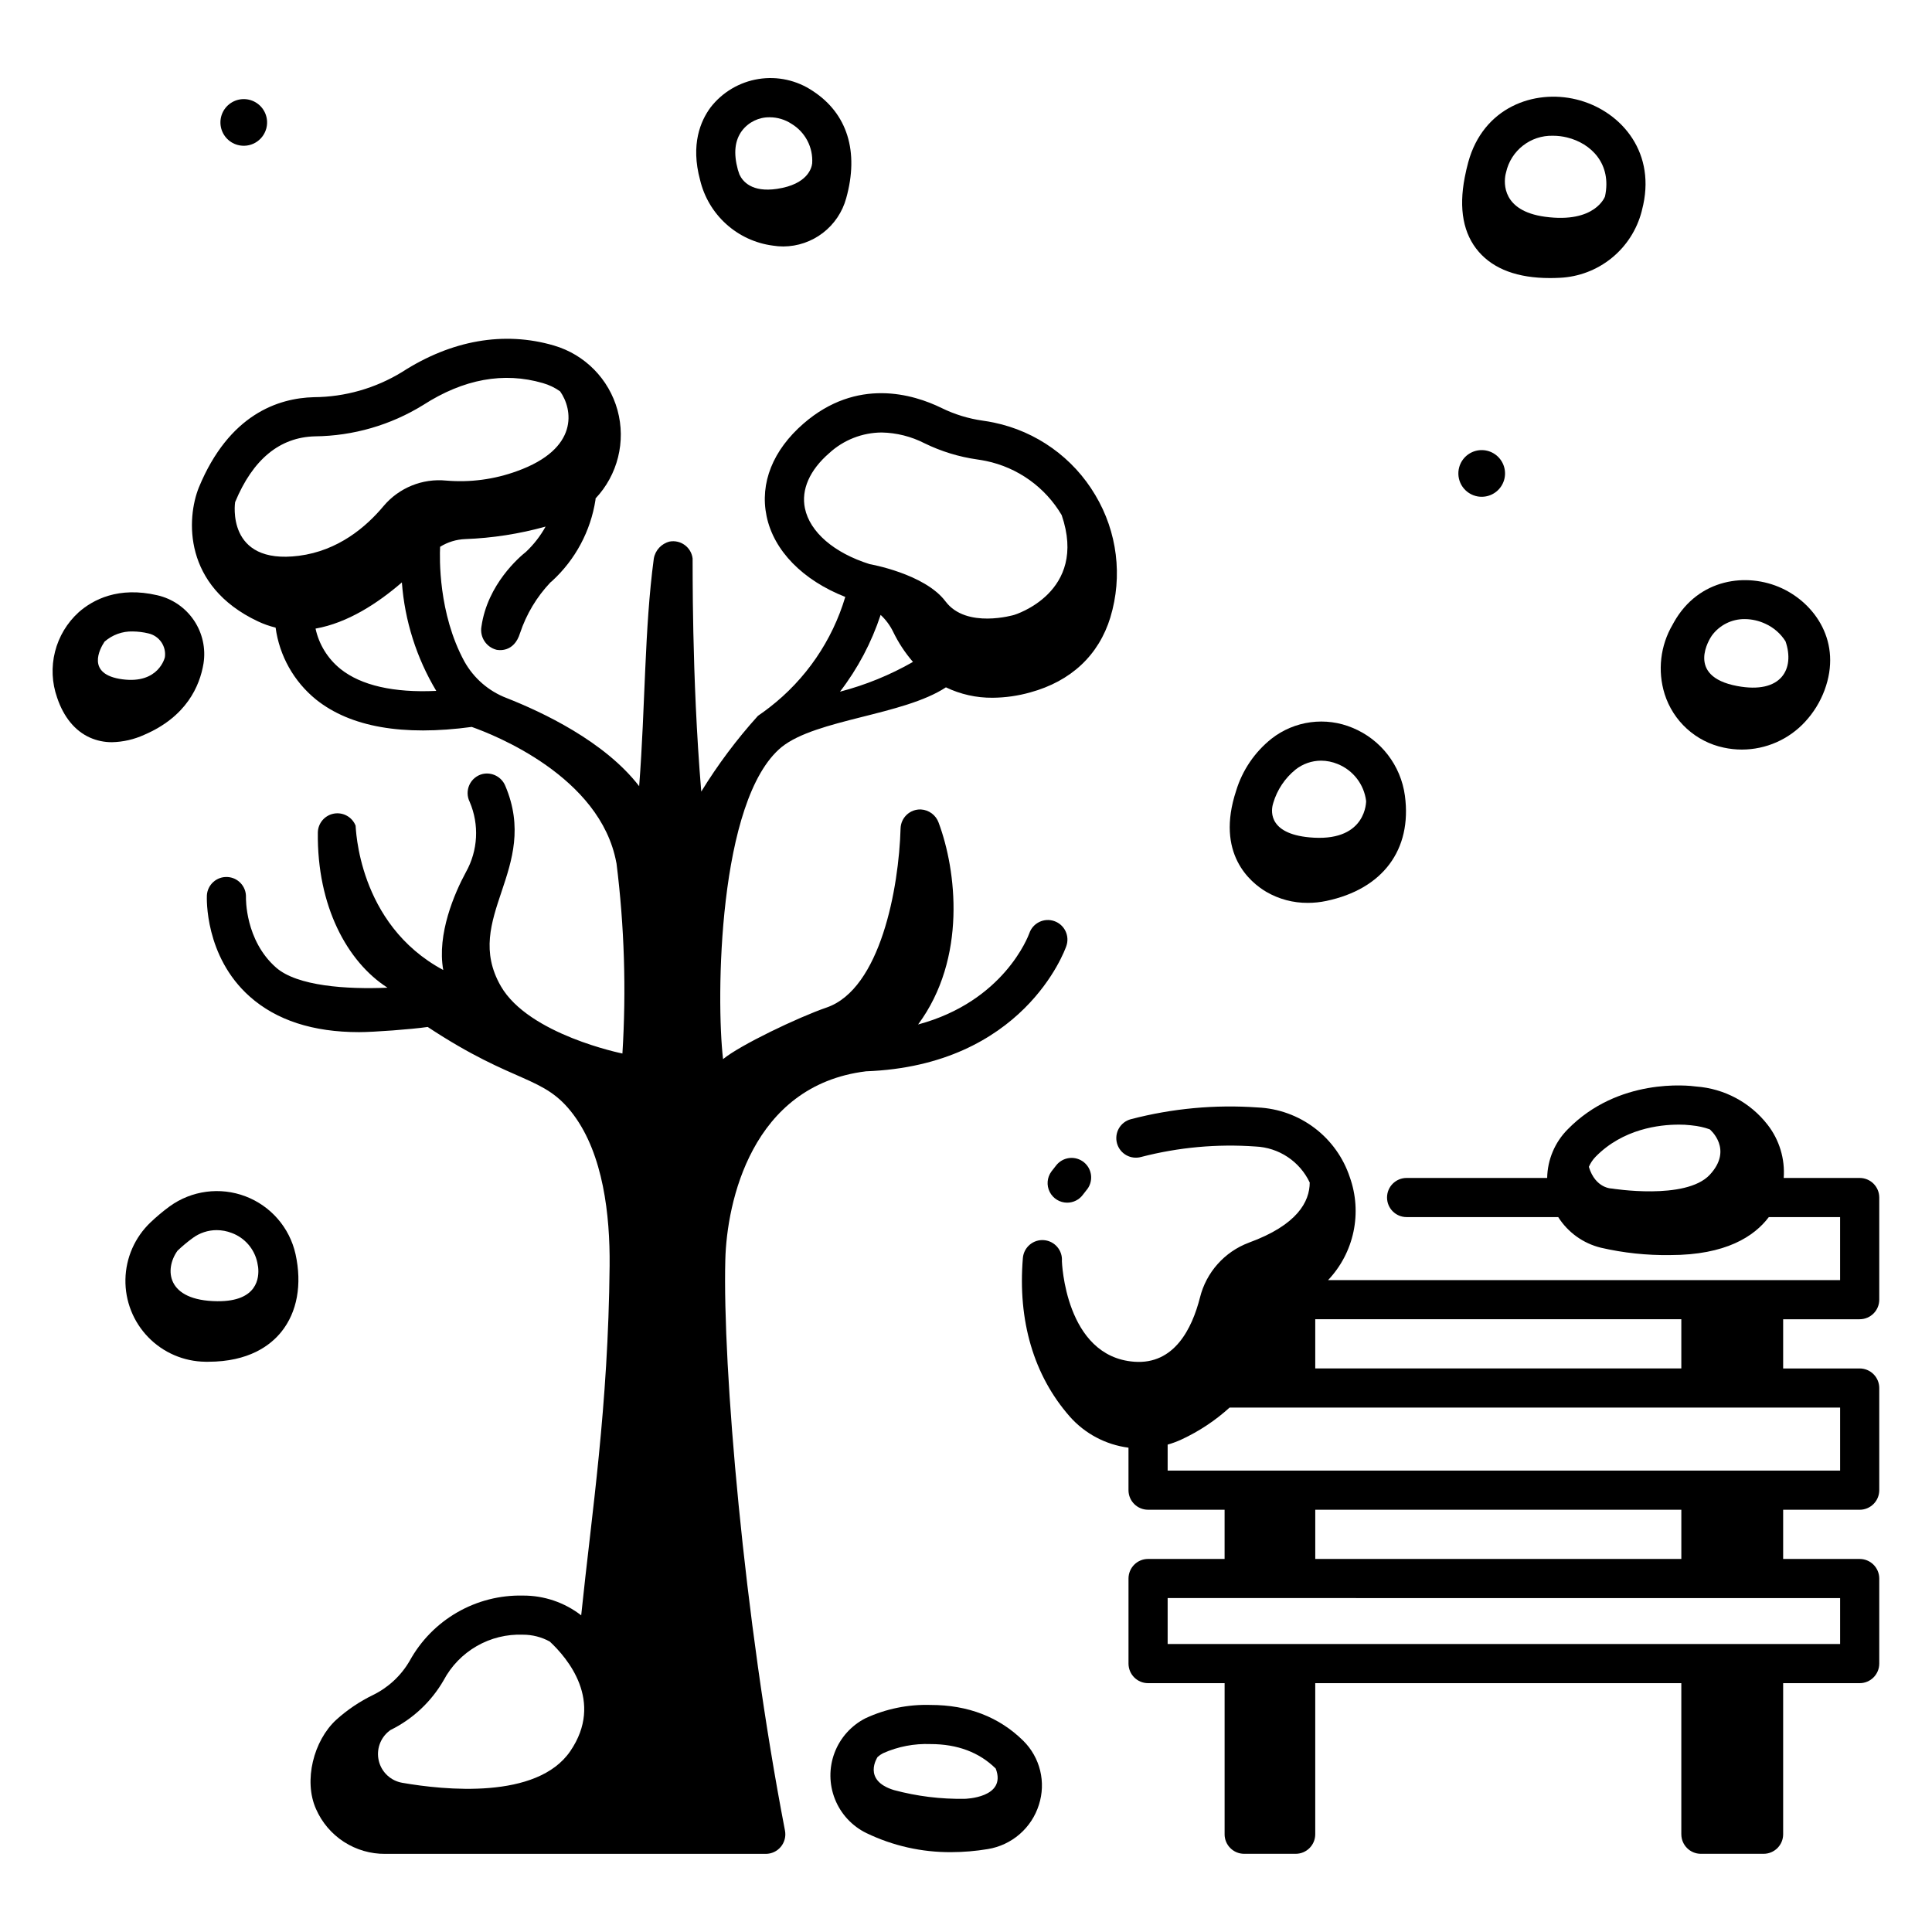
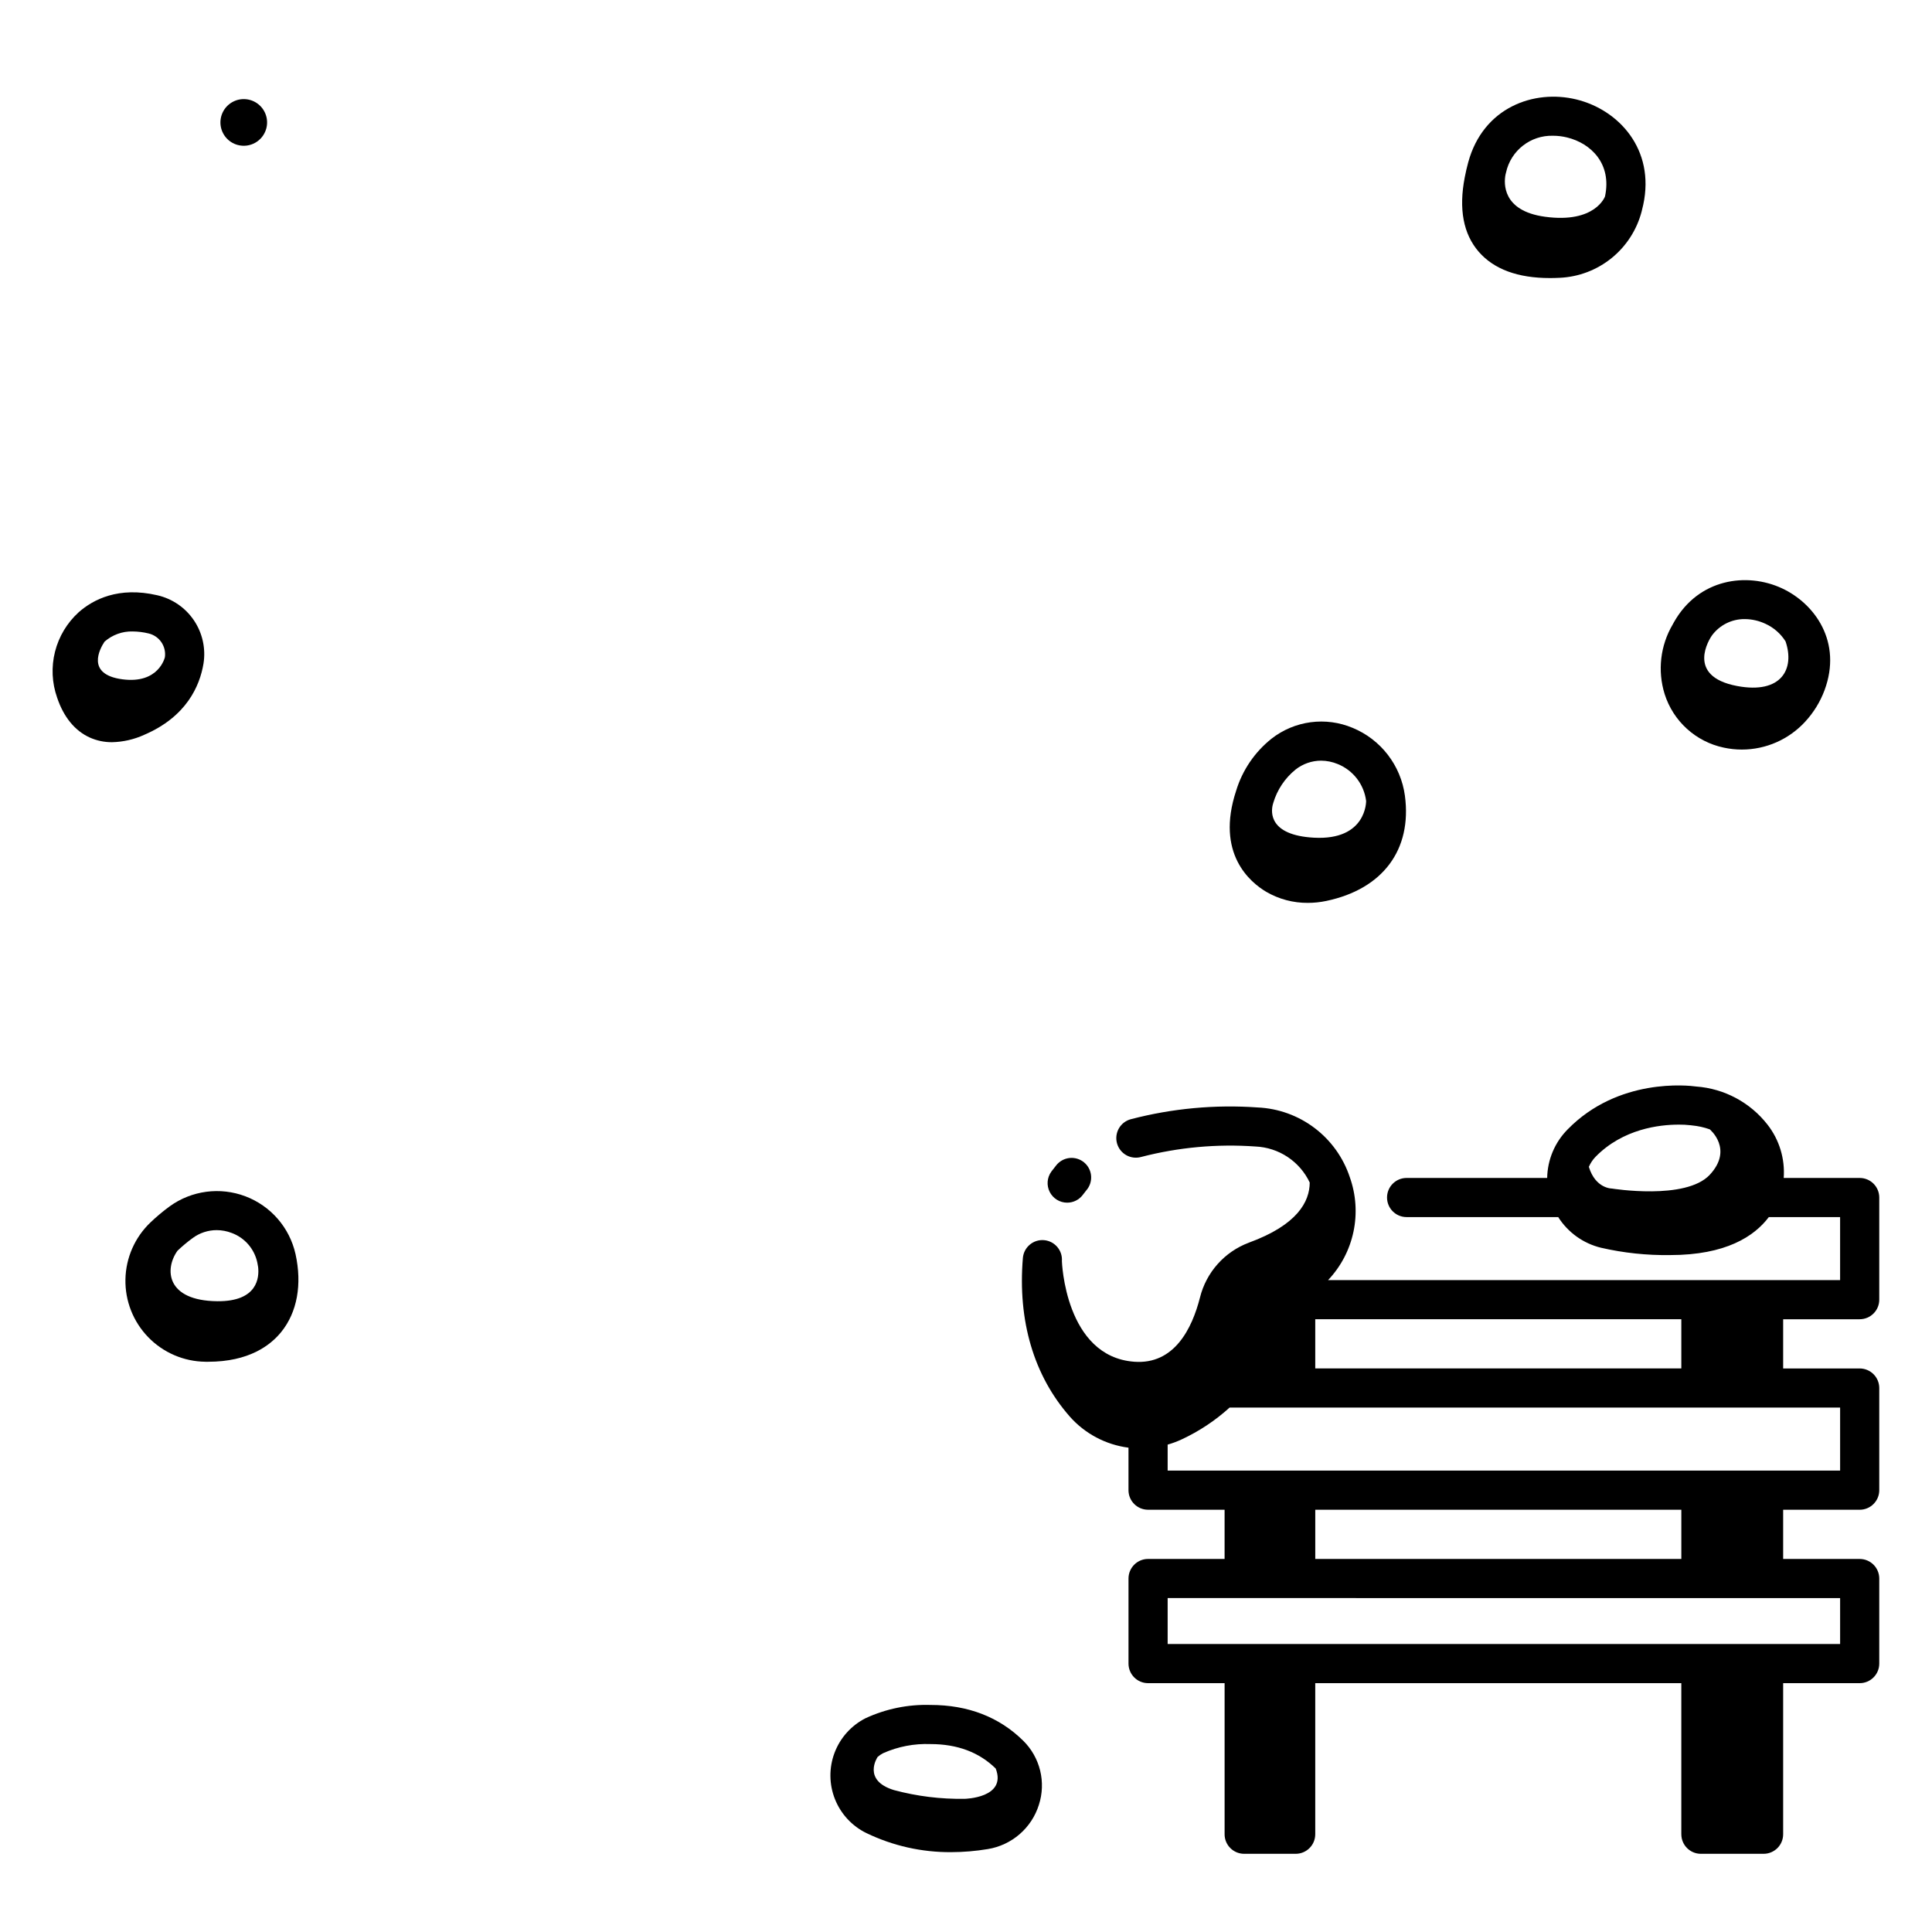
<svg xmlns="http://www.w3.org/2000/svg" fill="#000000" width="800px" height="800px" version="1.1" viewBox="144 144 512 512">
  <g>
    <path d="m443.69 440.6c-1.34 0.352-2.481 1.23-3.172 2.43-0.688 1.203-0.867 2.629-0.5 3.965 0.371 1.336 1.258 2.469 2.469 3.144 1.207 0.676 2.637 0.84 3.969 0.457 9.871-2.555 20.09-3.488 30.262-2.762 3.039 0.133 5.981 1.09 8.516 2.773 2.531 1.684 4.559 4.023 5.856 6.773-0.012 5.074-3.285 11.25-16.121 15.934v0.004c-6.461 2.414-11.312 7.863-12.969 14.562-2.102 8.234-6.816 17.781-17.406 16.996-18.375-1.359-19.18-26.664-19.18-26.664 0.215-2.836-1.898-5.32-4.738-5.559-2.836-0.238-5.336 1.855-5.598 4.688-1.402 16.664 2.887 31.203 12.41 42.043v0.004c4.019 4.551 9.555 7.484 15.574 8.262v11.262c0 2.863 2.324 5.184 5.188 5.184h20.281v13.039h-20.277c-2.863 0-5.188 2.324-5.188 5.188v22.543c0 2.863 2.324 5.188 5.188 5.188h20.281v40.039h-0.004c0 2.863 2.324 5.184 5.188 5.184h13.652c2.863 0 5.184-2.32 5.184-5.184v-40.039h97.012v40.039h0.004c0 2.863 2.32 5.184 5.184 5.184h16.613c2.867 0 5.188-2.32 5.188-5.184v-40.039h20.281c2.863 0 5.188-2.324 5.188-5.188v-22.543c0-1.375-0.547-2.691-1.52-3.664s-2.293-1.52-3.668-1.52h-20.281v-13.039h20.281c2.863 0 5.188-2.324 5.188-5.188v-27.074c0-1.375-0.547-2.691-1.52-3.664-0.973-0.973-2.293-1.52-3.668-1.52h-20.281v-13.039h20.281v-0.004c2.863 0 5.188-2.32 5.188-5.184v-27.074c0-1.375-0.547-2.695-1.52-3.668s-2.293-1.516-3.668-1.516h-20.133c0.367-5.066-1.152-10.086-4.266-14.094-4.586-5.906-11.465-9.59-18.922-10.137-2.129-0.297-20.641-2.383-34.082 11.371-3.394 3.426-5.336 8.035-5.418 12.859h-37.25c-2.867 0-5.188 2.32-5.188 5.184 0 2.867 2.32 5.188 5.188 5.188h40.176c2.578 4.066 6.633 6.977 11.312 8.117 6.016 1.387 12.18 2.039 18.352 1.949 14.758 0 22.297-4.957 26.148-10.066h18.891v16.699h-135.69c3.383-3.57 5.711-8.008 6.727-12.82s0.68-9.812-0.969-14.445c-1.719-5.191-4.973-9.738-9.332-13.039-4.359-3.305-9.621-5.203-15.082-5.449-11.301-0.801-22.652 0.25-33.609 3.113zm145.15 1.438-0.004-0.004c1.098-0.008 2.195 0.051 3.285 0.176 0.094 0.016 0.184 0.023 0.277 0.035 1.602 0.152 3.18 0.5 4.699 1.039 0.07 0.059 6.324 5.273 0 12.055-6.371 6.816-25.91 3.637-25.91 3.637s-4.359 0.062-6.121-5.742l-0.004-0.004c0.426-0.992 1.027-1.895 1.777-2.668 7.281-7.445 16.996-8.523 21.996-8.523zm42.809 125.47v12.168l-178.21-0.004v-12.168zm-139.09-10.371v-13.039h97.012v13.039zm139.09-40.113v16.699l-178.21-0.004v-6.883c1.281-0.363 2.531-0.828 3.734-1.391 4.629-2.156 8.906-4.996 12.684-8.426zm-42.082-23.414v13.039h-97.012v-13.039z" />
    <path d="m426.8 462.72c1.652 0.004 3.207-0.781 4.184-2.109 0.281-0.387 0.578-0.762 0.879-1.129v-0.004c0.934-1.051 1.398-2.441 1.289-3.844-0.109-1.406-0.785-2.703-1.871-3.598-1.09-0.895-2.492-1.309-3.891-1.148-1.398 0.16-2.672 0.883-3.527 2-0.422 0.512-0.832 1.035-1.227 1.57v0.004c-1.16 1.574-1.332 3.668-0.453 5.41 0.883 1.746 2.672 2.848 4.625 2.848z" />
    <path d="m373.64 629.8c6.992 3.371 14.668 5.094 22.434 5.039 3.258-0.008 6.508-0.281 9.719-0.816 3.117-0.512 6.035-1.879 8.422-3.949 2.391-2.07 4.156-4.762 5.102-7.781 0.949-2.938 1.062-6.078 0.332-9.078-0.734-3-2.285-5.734-4.481-7.902-6.371-6.289-14.629-9.484-24.555-9.484-5.945-0.184-11.848 1.023-17.242 3.523-3.781 1.922-6.707 5.184-8.207 9.152s-1.461 8.352 0.109 12.293c1.566 3.941 4.551 7.152 8.367 9.008zm16.973-23.602c7.098 0 12.906 2.184 17.266 6.488 3.004 7.82-8.234 8.02-8.234 8.02v-0.004c-6.328 0.109-12.641-0.672-18.754-2.316-8.457-2.598-4.371-8.688-4.312-8.777h0.004c0.441-0.395 0.934-0.73 1.461-1 3.949-1.758 8.25-2.582 12.57-2.41z" />
    <path d="m198.42 504.88h0.742c10.762 0 16.488-4.312 19.398-7.93 4.195-5.219 5.527-12.535 3.758-20.605l-0.004-0.004c-1.566-7.008-6.555-12.758-13.27-15.305-6.715-2.547-14.262-1.547-20.082 2.66-1.789 1.309-3.488 2.734-5.09 4.262-4.133 3.941-6.523 9.371-6.633 15.082-0.113 5.711 2.062 11.23 6.039 15.328 3.973 4.102 9.422 6.441 15.133 6.508zm-3.352-32.789c1.836-1.355 4.055-2.09 6.336-2.094 1.359 0.004 2.707 0.254 3.977 0.742 3.461 1.266 6.031 4.223 6.805 7.828 0.094 0.422 0.148 0.832 0.223 1.246 0.305 2.754-0.141 9.121-10.805 9.023-13.602-0.125-14.039-8.52-10.574-13.367v-0.004c1.273-1.211 2.621-2.34 4.039-3.375z" />
    <path d="m197.93 319.85c0.637-4.004-0.273-8.102-2.543-11.461s-5.734-5.731-9.688-6.637c-10.301-2.394-17.027 1.133-20.855 4.508v0.004c-3.07 2.789-5.25 6.426-6.266 10.449-1.016 4.023-0.82 8.258 0.562 12.172 1.727 5.152 4.727 8.812 8.684 10.582 1.844 0.82 3.844 1.238 5.863 1.223 2.945-0.066 5.844-0.73 8.523-1.953 11.191-4.797 14.727-12.918 15.719-18.887zm-18.762-8.508c1.41 0.016 2.812 0.188 4.184 0.523 2.856 0.656 4.742 3.379 4.348 6.285 0 0-1.57 7.168-11.281 5.871-9.707-1.297-5.977-8.082-4.715-9.973 2.059-1.812 4.727-2.781 7.465-2.707z" />
-     <path d="m373.44 427.91c41.688-1.508 52.699-31.898 53.152-33.207 0.941-2.703-0.488-5.66-3.191-6.602-2.703-0.945-5.66 0.484-6.606 3.188-0.312 0.871-6.785 18.109-29.488 24.207 13.012-17.586 10.121-40.93 5.453-53.445h0.004c-0.715-2.023-2.578-3.422-4.719-3.539-1.383-0.051-2.731 0.449-3.742 1.398-1.012 0.945-1.602 2.258-1.641 3.641-0.445 15.707-5.312 42.543-19.617 47.457-7.574 2.602-23.027 10.016-27.426 13.672-1.859-15.816-1.406-68.871 15.547-82.727 9.234-7.379 32.238-8.375 43.512-15.801h0.004c3.852 1.852 8.082 2.797 12.355 2.758 3.383-0.023 6.746-0.504 10.004-1.422 10.801-2.965 18.145-9.848 21.227-19.898h-0.004c3.289-10.879 1.836-22.641-4-32.395-5.859-9.902-15.617-16.875-26.887-19.211-0.945-0.199-1.918-0.367-2.922-0.504h0.004c-3.785-0.531-7.465-1.66-10.898-3.34-7.602-3.727-22.469-8.148-36.59 4.082-8.148 7.062-11.641 15.785-9.816 24.574 1.902 9.156 9.602 16.973 20.852 21.395v-0.004c-3.465 11.621-10.488 21.863-20.082 29.281l-0.027 0.02c-0.898 0.695-1.828 1.383-2.801 2.051-0.094 0.066-0.188 0.133-0.277 0.203l0.004 0.004c-5.602 6.203-10.613 12.91-14.984 20.031-2.586-30.773-2.242-61.285-2.293-61.738h0.004c-0.16-1.43-0.91-2.731-2.066-3.586-1.156-0.859-2.617-1.199-4.031-0.938-2.172 0.543-3.816 2.316-4.191 4.519-2.504 18.715-2.223 38.801-3.879 60.309-9.215-11.953-25.781-19.672-35.137-23.363h-0.004c-4.746-1.82-8.699-5.25-11.176-9.688-6.938-12.734-6.574-27.574-6.434-30.387 1.996-1.246 4.281-1.949 6.633-2.043 7.211-0.266 14.367-1.375 21.32-3.312-1.375 2.484-3.125 4.738-5.188 6.684-1.719 1.359-10.223 8.594-11.812 19.82h-0.004c-0.469 2.766 1.258 5.43 3.969 6.133 0.383 0.086 4.637 0.93 6.269-4.422v0.004c1.668-5.008 4.414-9.59 8.043-13.422 0.16-0.117 0.312-0.246 0.457-0.383 6.152-5.652 10.207-13.227 11.488-21.484 0.02-0.133 0.012-0.258 0.023-0.391 5.875-6.246 8.078-15.098 5.82-23.371-2.262-8.27-8.66-14.773-16.895-17.164-13.188-3.844-27.082-1.414-40.195 7.023h0.004c-7.039 4.316-15.125 6.629-23.383 6.68-9.496 0.246-22.484 4.582-30.477 23.902-3.293 8.172-4.262 26.109 15.621 35.496 1.508 0.715 3.086 1.273 4.711 1.668 1.016 7.484 4.848 14.297 10.711 19.055 9.105 7.293 22.984 9.734 41.266 7.262 5.801 2.039 34.105 13.109 38.32 35.969 0.012 0.055 0.031 0.105 0.043 0.156v0.004c2.09 16.723 2.613 33.602 1.57 50.422 0 0-24.828-4.984-32.227-17.863-10.391-18.09 10.555-31.043 1.184-53.082-0.984-2.394-3.566-3.715-6.086-3.113-1.52 0.395-2.781 1.453-3.43 2.883-0.648 1.43-0.621 3.078 0.082 4.481 2.582 6.027 2.215 12.914-1 18.633-3.035 5.602-7.707 16.414-6.004 25.93-22.781-12.207-23.133-38.027-23.227-38.25-0.91-2.305-3.328-3.641-5.766-3.191-2.438 0.453-4.215 2.566-4.242 5.043-0.227 19.434 7.769 34.23 18.457 41.086-10.832 0.469-23.938-0.418-29.527-5.336-8.238-7.25-7.981-18.414-7.977-18.672v0.004c0.086-2.832-2.121-5.207-4.949-5.332-2.828-0.129-5.238 2.035-5.41 4.863-0.031 0.652-0.625 16.164 11.359 26.82 7.062 6.277 16.766 9.43 28.965 9.43 3.84 0 13.867-0.742 18.195-1.371 23.473 15.508 30.727 12.617 38.676 23.309 7.816 10.512 9.664 26.477 9.535 39.969-0.367 37.719-4.723 65.387-7.531 92.641l-0.004 0.004c-4.418-3.422-9.855-5.266-15.445-5.234-6.098-0.137-12.117 1.398-17.402 4.445-5.289 3.043-9.641 7.477-12.586 12.816-2.262 3.918-5.637 7.074-9.699 9.07-3.555 1.723-6.848 3.938-9.777 6.582-6.023 5.527-8.703 16.176-5.367 23.641 1.555 3.566 4.129 6.594 7.394 8.711 3.269 2.113 7.086 3.223 10.977 3.184h100.82c1.551 0 3.016-0.691 4-1.883 0.988-1.195 1.387-2.766 1.094-4.285-10.926-56.59-16.555-123.04-15.812-151.29 0.395-15.211 6.93-46.172 37.219-49.918zm-16.129-149.21c-1.027-4.941 1.266-10.137 6.449-14.625 3.797-3.484 8.754-5.43 13.906-5.461 3.945 0.078 7.82 1.055 11.332 2.852 4.414 2.16 9.141 3.609 14.008 4.297 0.793 0.113 1.562 0.246 2.309 0.398 8.398 1.746 15.676 6.953 20.039 14.34 7.055 20.57-12.57 26.449-12.57 26.449s-12.691 3.789-18.211-3.57-20.125-9.887-20.125-9.887c-9.422-2.965-15.828-8.492-17.137-14.797zm20.066 28.25c1.359 1.27 2.477 2.769 3.297 4.438 1.395 2.898 3.168 5.594 5.273 8.023-6.07 3.477-12.574 6.129-19.344 7.891 4.711-6.129 8.352-13.008 10.773-20.352zm-149.93-47.316c10.16-0.098 20.098-2.977 28.734-8.324 10.668-6.863 21.32-8.812 31.676-5.789 1.641 0.465 3.188 1.203 4.574 2.188 3.312 4.66 5.223 15.188-11.465 21.16-5.992 2.184-12.387 3.031-18.742 2.488-6.281-0.613-12.461 1.898-16.539 6.711-4.652 5.586-12.062 11.887-22.465 13.219-19.477 2.492-16.914-14.211-16.914-14.211 4.691-11.332 11.805-17.199 21.141-17.441zm6.785 61.641v0.004c-3.363-2.703-5.699-6.477-6.609-10.695 8.523-1.5 16.523-6.742 22.879-12.238 0.754 10.16 3.875 20.004 9.109 28.746-11.223 0.535-19.906-1.426-25.379-5.809zm27.34 268.01c2.012-3.781 5.051-6.918 8.766-9.055 3.715-2.137 7.957-3.184 12.238-3.019 2.488-0.008 4.941 0.621 7.121 1.82 4.633 4.312 14.484 15.797 5.434 29.043-8.82 12.906-33.473 10.309-44.52 8.387-3.035-0.52-5.481-2.789-6.215-5.781-0.738-2.992 0.371-6.137 2.82-8.008 0.086-0.066 0.18-0.133 0.27-0.199 5.898-2.902 10.801-7.492 14.086-13.188z" />
-     <path d="m332.34 172.42c-2.688 3.598-5.356 9.859-2.816 19.258v-0.004c1.066 4.516 3.484 8.602 6.93 11.711 3.441 3.113 7.754 5.102 12.355 5.703 0.918 0.152 1.844 0.227 2.773 0.227 3.797-0.02 7.481-1.277 10.492-3.59 3.008-2.309 5.18-5.539 6.18-9.199 3.445-12.359 0.297-22.449-8.852-28.41h0.004c-4.219-2.844-9.359-3.981-14.383-3.18-5.023 0.797-9.555 3.473-12.684 7.484zm26.895 14.863c-0.121 1.129-1.113 5.551-9.316 6.769-6.711 0.996-9.117-1.996-9.957-3.809-0.148-0.418-0.297-0.828-0.426-1.277-1.184-4.371-0.82-7.754 1.113-10.34l0.004-0.004c1.746-2.277 4.473-3.594 7.344-3.543 2.047 0.008 4.043 0.609 5.754 1.73 3.641 2.191 5.758 6.231 5.484 10.473z" />
    <path d="m490.58 383.27c1.648 0 3.289-0.172 4.902-0.512 14.953-3.137 22.742-13.555 20.836-27.863v-0.004c-1.078-8.043-6.359-14.906-13.863-18.004-3.512-1.477-7.356-1.988-11.133-1.484-3.777 0.504-7.352 2.004-10.352 4.352-4.449 3.539-7.719 8.344-9.375 13.781-5.516 16.707 3.758 24.316 8 26.82 3.336 1.934 7.129 2.941 10.984 2.914zm-3.262-35.316c1.93-1.527 4.312-2.363 6.773-2.371 1.52 0.008 3.019 0.312 4.422 0.898 4.094 1.656 6.973 5.394 7.523 9.777 0 0 0.191 10.52-13.863 9.738-11.941-0.668-11.34-6.852-10.887-8.699 0.055-0.176 0.098-0.34 0.148-0.523l-0.004 0.004c1.031-3.469 3.082-6.543 5.891-8.824z" />
    <path d="m600.78 342.12c1.586 0.348 3.203 0.523 4.828 0.523 6.367-0.004 12.441-2.672 16.754-7.356 2.246-2.426 4-5.266 5.156-8.363 4.742-12.758-2.531-22.953-11.297-27.023-9.262-4.297-22.066-2.602-28.605 8.984l-0.352 0.641c-3.266 5.559-4.035 12.238-2.121 18.395 1.117 3.539 3.152 6.719 5.898 9.211 2.746 2.496 6.109 4.219 9.738 4.988zm5.598-34.055c1.891 0.012 3.758 0.438 5.473 1.242 2.195 1 4.051 2.621 5.336 4.664 2.496 7.269-1.062 14.043-12.82 11.832-13.879-2.609-7.156-12.715-6.731-13.336 2.027-2.793 5.281-4.434 8.734-4.402z" />
    <path d="m554.73 217.69c0.852 0 1.727-0.023 2.625-0.07 5.016-0.23 9.828-2.059 13.73-5.219 3.902-3.16 6.695-7.488 7.965-12.344 0.156-0.594 0.301-1.203 0.434-1.824 3.152-14.699-6.539-25.152-17.738-27.879-11.23-2.738-24.676 2.102-28.645 16.641-0.355 1.301-0.668 2.652-0.93 4.016-1.629 8.379-0.371 15.02 3.727 19.73 4.016 4.617 10.352 6.949 18.832 6.949zm0.828-37.715c1.258 0 2.508 0.152 3.731 0.453 6.34 1.543 11.91 6.977 10.055 15.625 0 0-2.535 7.219-15.922 5.387-11.371-1.555-10.867-8.926-10.457-11.113 0.051-0.199 0.086-0.418 0.148-0.613 1.27-5.816 6.496-9.906 12.445-9.738z" />
    <path d="m214.56 178.09c0.664-2.41-0.188-4.984-2.16-6.519-1.973-1.539-4.676-1.734-6.852-0.5-2.176 1.234-3.394 3.656-3.086 6.137 0.309 2.484 2.082 4.535 4.492 5.199 3.293 0.91 6.695-1.023 7.606-4.316z" />
-     <path d="m535.02 275.43c2.414 0.664 4.988-0.188 6.523-2.16 1.539-1.973 1.738-4.68 0.5-6.856-1.234-2.176-3.656-3.394-6.141-3.086-2.481 0.309-4.535 2.086-5.199 4.496-0.438 1.582-0.227 3.269 0.582 4.699 0.812 1.426 2.156 2.473 3.734 2.906z" />
  </g>
</svg>